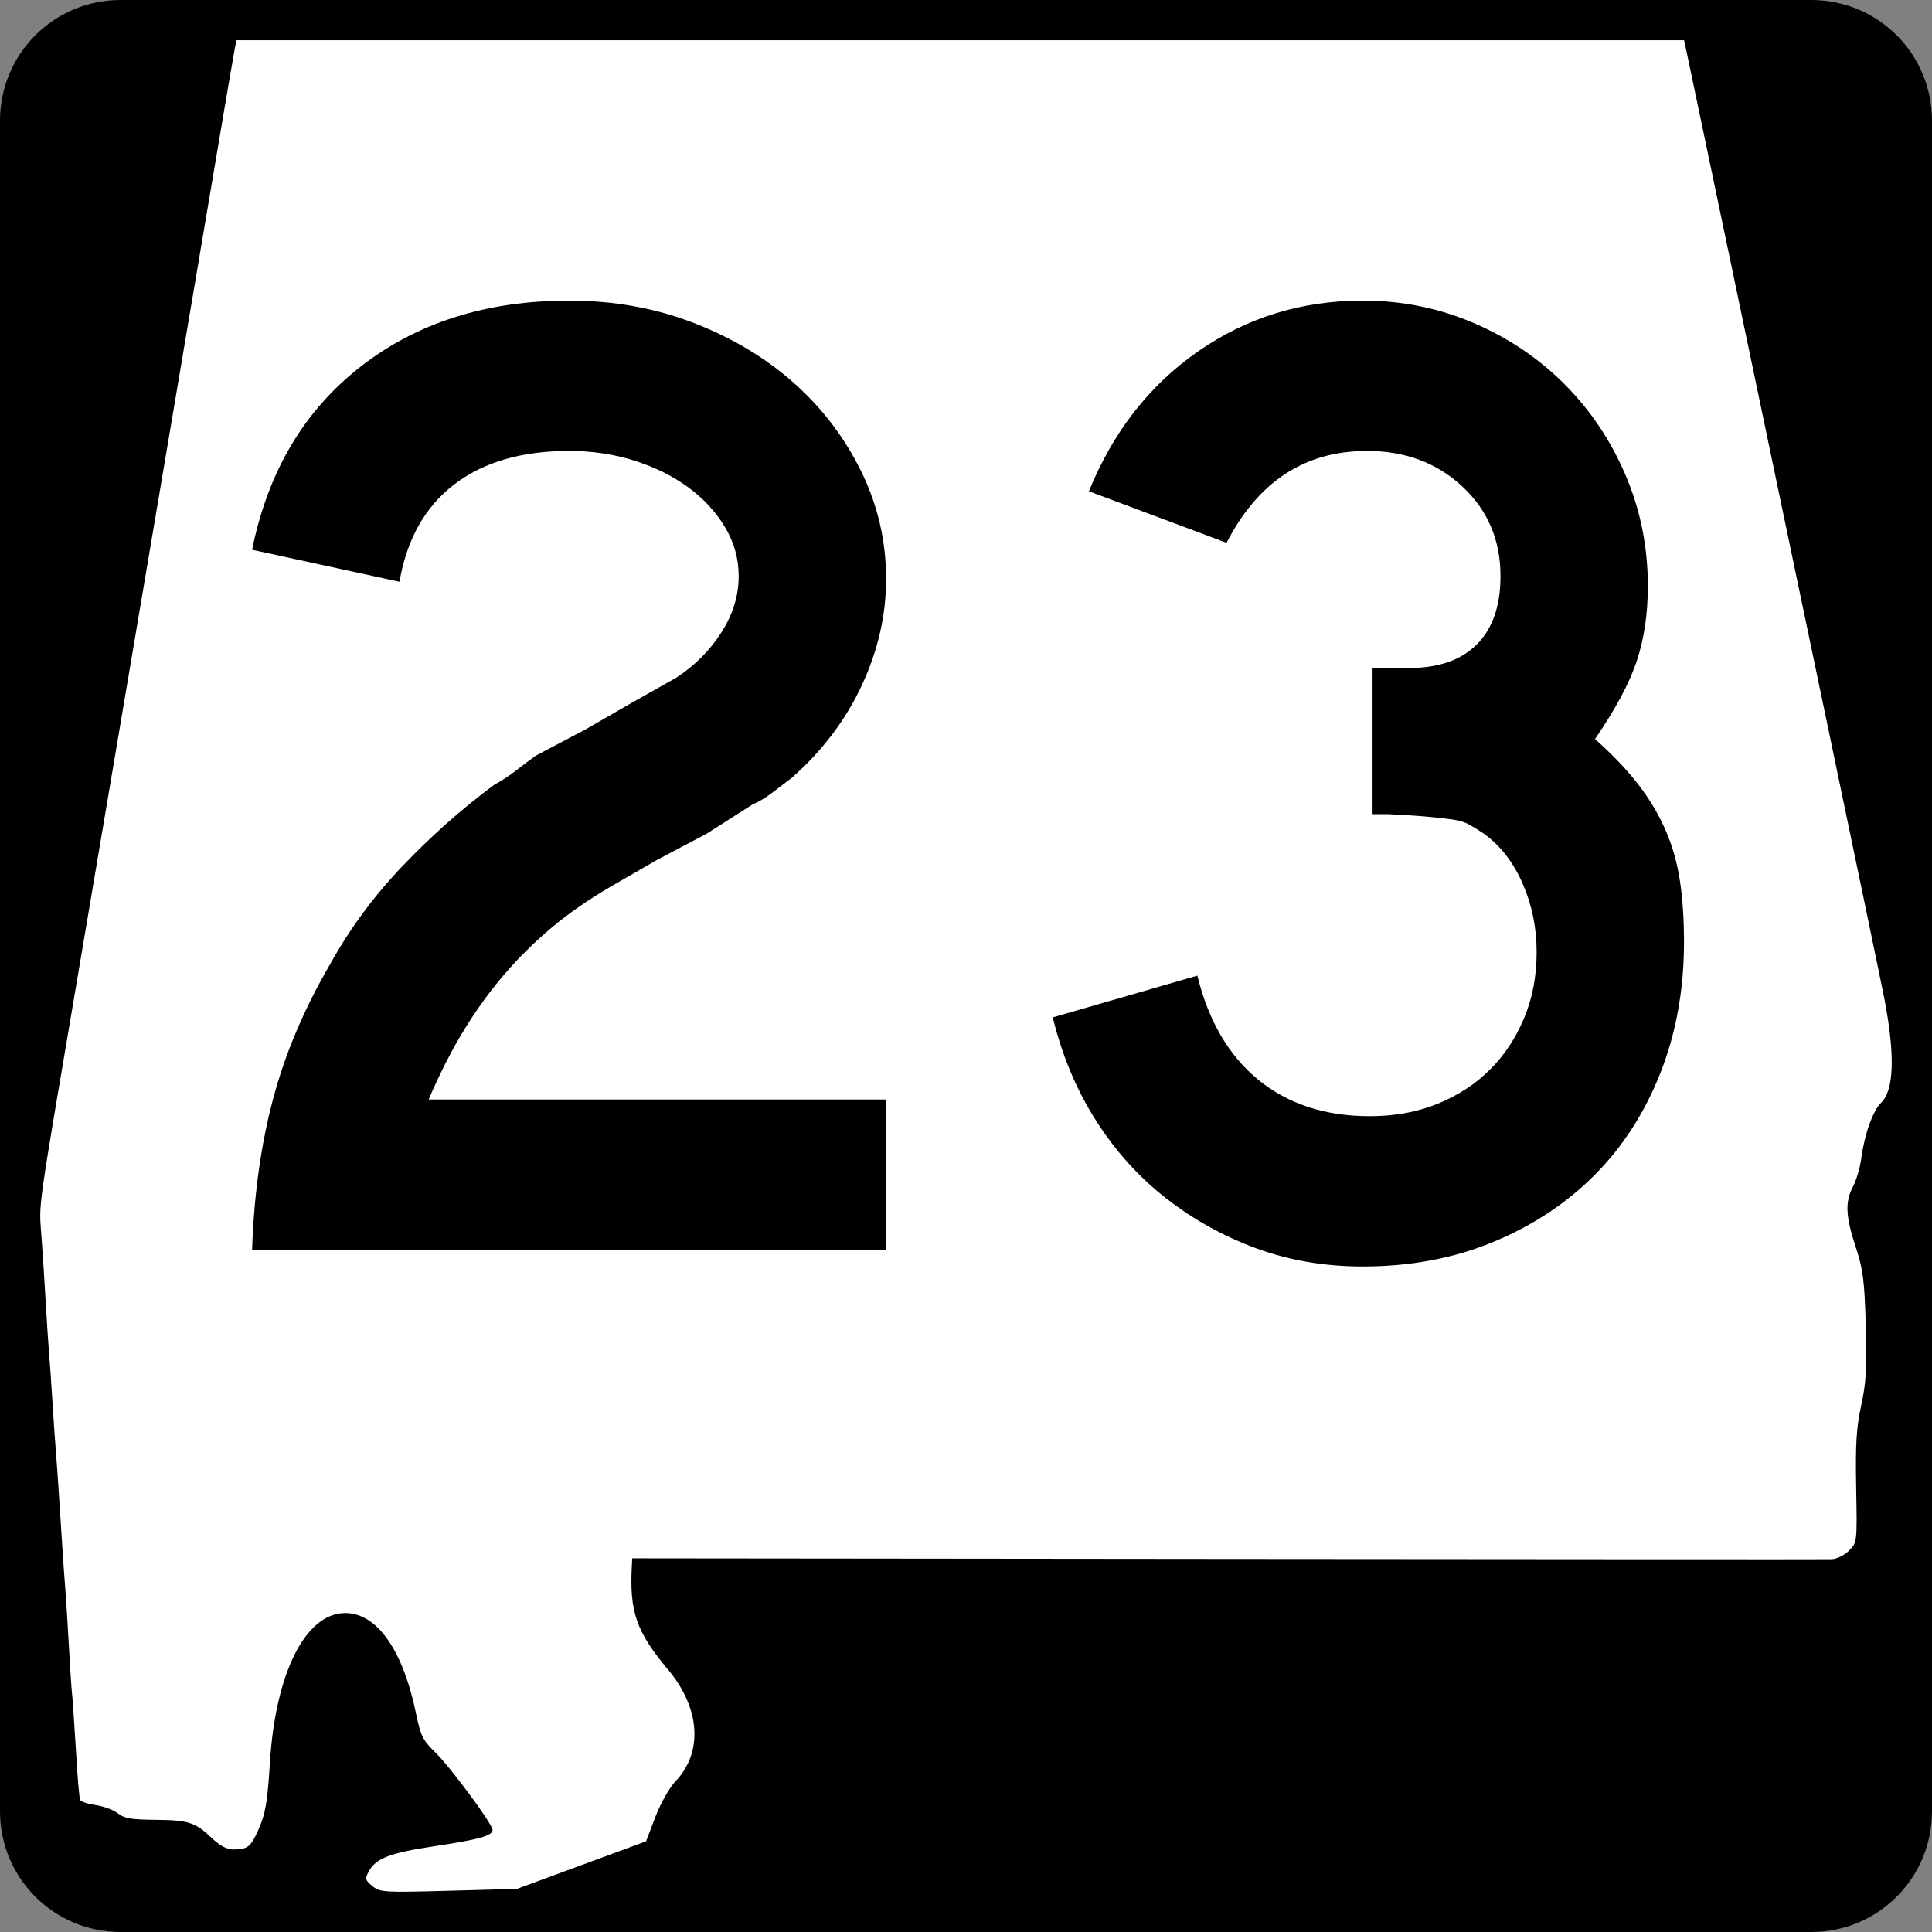
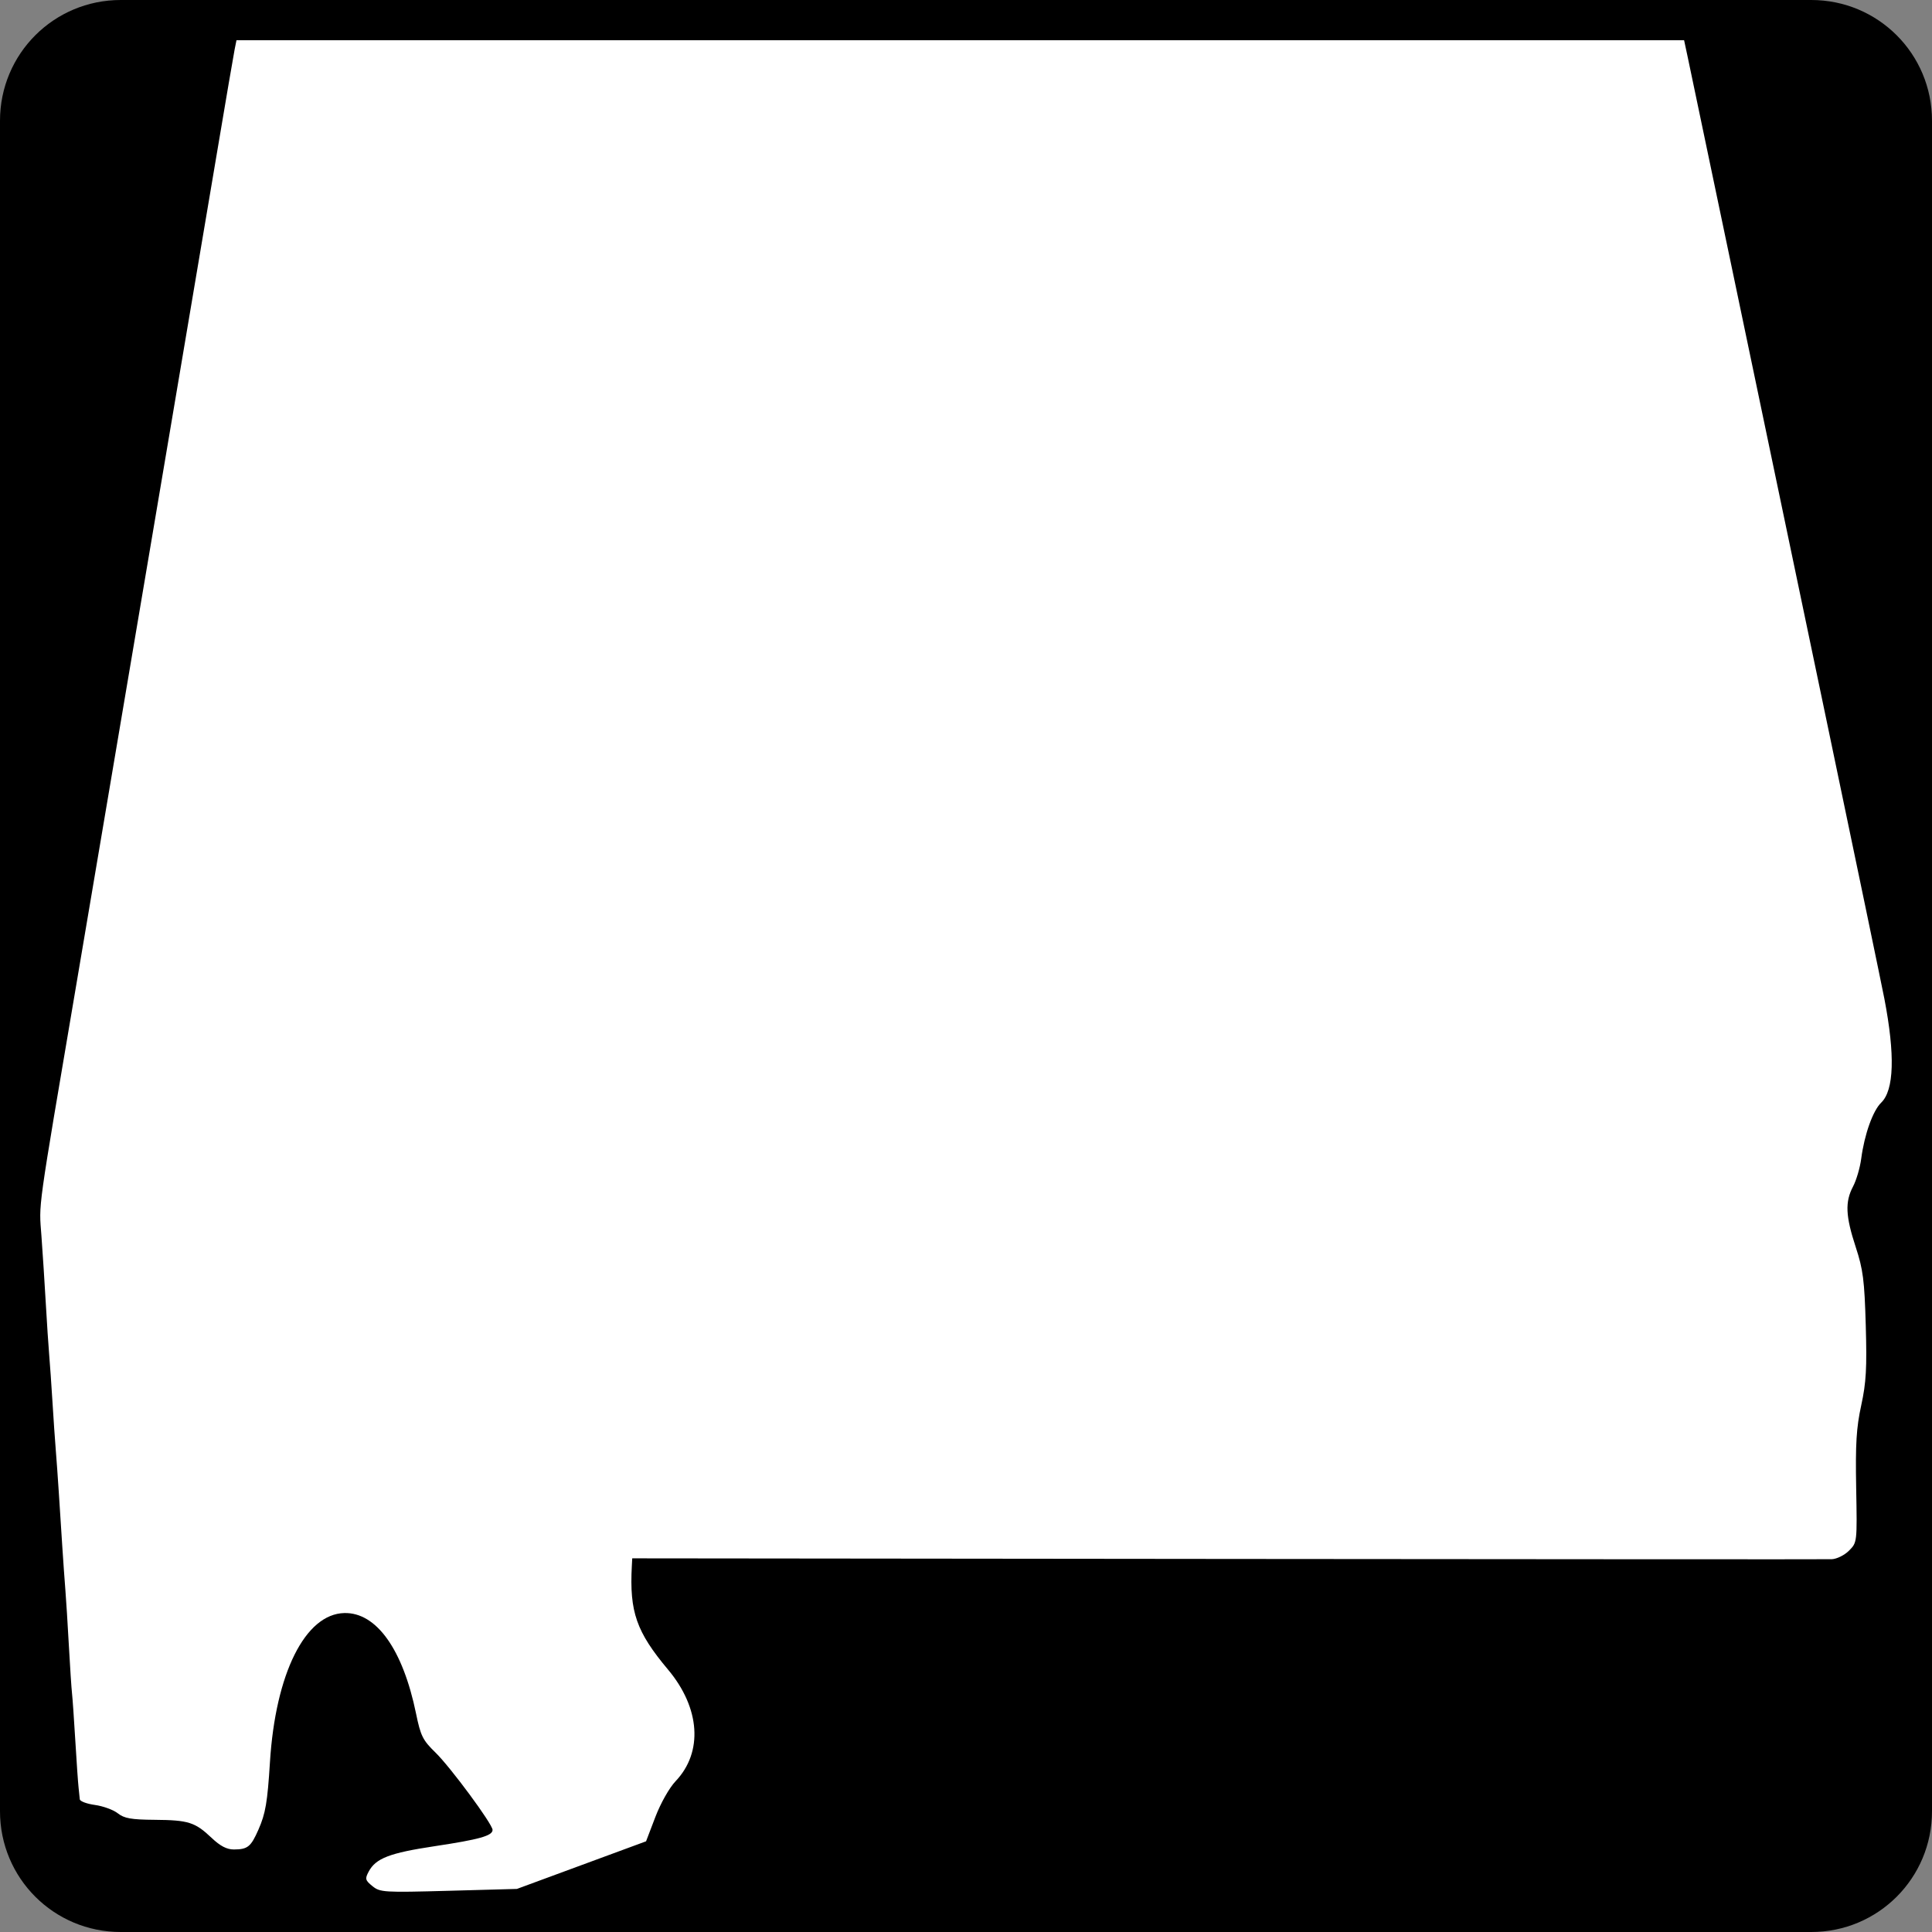
<svg xmlns="http://www.w3.org/2000/svg" xmlns:ns1="http://sodipodi.sourceforge.net/DTD/sodipodi-0.dtd" xmlns:ns2="http://www.inkscape.org/namespaces/inkscape" width="600" height="600" id="svg2" ns1:version="0.32" ns2:version="0.44" version="1.0" ns1:docbase="C:\Documents and Settings\ltljltlj\Desktop\Signs\State Route Shields\Alabama\Done" ns1:docname="Alabama 23.svg">
  <rect width="100%" height="100%" fill="#808080" stroke="none" />
  <defs id="defs4" />
  <ns1:namedview id="base" pagecolor="#ffffff" bordercolor="#666666" borderopacity="1.0" ns2:pageopacity="0.0" ns2:pageshadow="2" ns2:zoom="1.28" ns2:cx="300.00001" ns2:cy="300" ns2:document-units="px" ns2:current-layer="g4165" ns2:window-width="1015" ns2:window-height="964" ns2:window-x="22" ns2:window-y="26" />
  <g ns2:label="Layer 1" ns2:groupmode="layer" id="layer1">
    <g style="overflow:visible" id="g1366" transform="translate(205.714,95.219)">
      <path style="color:black;fill:black;fill-opacity:1;fill-rule:nonzero;stroke:none;stroke-width:0.874;stroke-linecap:butt;stroke-linejoin:miter;stroke-miterlimit:4;stroke-dashoffset:0;stroke-opacity:1;marker:none;marker-start:none;marker-mid:none;marker-end:none;visibility:visible;display:inline;overflow:visible" d="M -168.214,-95.219 L 356.786,-95.219 C 377.561,-95.219 394.286,-78.494 394.286,-57.719 L 394.286,467.281 C 394.286,488.056 377.561,504.781 356.786,504.781 L -168.214,504.781 C -188.989,504.781 -205.714,488.056 -205.714,467.281 L -205.714,-57.719 C -205.714,-78.494 -188.989,-95.219 -168.214,-95.219 z " id="rect1877" />
      <path id="path7" d="" />
      <path style="fill:white;fill-opacity:1;stroke:none;stroke-opacity:1" d="M -90.052,490.537 C -92.293,488.713 -92.41,488.265 -91.224,486.038 C -89.017,481.891 -84.749,480.246 -70.727,478.133 C -56.804,476.036 -52.743,474.893 -52.743,473.073 C -52.743,471.283 -65.821,453.571 -70.501,449.024 C -74.42,445.215 -75.08,443.888 -76.507,436.947 C -80.602,417.011 -88.808,405.502 -98.767,405.728 C -110.934,406.003 -120.157,424.484 -121.879,452.038 C -122.66,464.541 -123.247,467.978 -125.457,473.001 C -127.798,478.322 -128.794,479.129 -133.049,479.15 C -135.276,479.161 -137.299,478.11 -140.023,475.527 C -145.14,470.675 -147.2,470.024 -157.719,469.942 C -164.956,469.885 -167.14,469.498 -169.138,467.918 C -170.497,466.843 -173.688,465.678 -176.231,465.327 C -178.773,464.977 -180.891,464.182 -180.937,463.56 C -180.983,462.939 -181.153,461.289 -181.315,459.895 C -181.476,458.5 -181.931,451.955 -182.325,445.349 C -182.719,438.744 -183.181,432.126 -183.352,430.643 C -183.523,429.16 -183.963,422.47 -184.331,415.776 C -184.698,409.082 -185.185,401.323 -185.412,398.534 C -185.639,395.745 -186.069,389.697 -186.366,385.095 C -186.663,380.493 -187.149,372.962 -187.446,368.36 C -187.743,363.758 -188.174,357.711 -188.405,354.922 C -188.636,352.133 -189.091,345.515 -189.416,340.215 C -189.741,334.916 -190.202,328.298 -190.44,325.509 C -190.678,322.72 -191.156,315.461 -191.502,309.379 C -191.849,303.296 -192.454,293.94 -192.847,288.587 C -193.622,278.046 -194.332,283.155 -181.986,210.394 C -179.194,193.938 -174.598,166.782 -171.773,150.047 C -168.947,133.312 -161.419,88.813 -155.044,51.159 C -148.669,13.506 -141.191,-30.765 -138.425,-47.221 C -135.66,-63.677 -133.144,-78.396 -132.835,-79.93 L -132.273,-82.719 L 92.513,-82.719 L 317.299,-82.719 L 318.438,-77.395 C 319.064,-74.466 325.255,-44.914 332.195,-11.723 C 339.135,21.468 352.31,84.451 361.473,128.241 C 370.635,172.03 378.746,211.053 379.497,214.958 C 382.85,232.4 382.516,243.336 378.512,247.214 C 375.919,249.725 373.294,257.093 372.297,264.655 C 371.93,267.444 370.791,271.317 369.766,273.261 C 367.246,278.044 367.438,282.428 370.589,292.039 C 372.888,299.051 373.313,302.358 373.715,316.381 C 374.097,329.699 373.844,334.155 372.304,341.23 C 370.795,348.161 370.488,353.177 370.738,366.826 C 371.047,383.791 371.046,383.803 368.513,386.35 C 367.114,387.756 364.714,388.946 363.158,389.005 C 361.607,389.063 277.154,389.027 175.486,388.924 L -9.367,388.736 L -9.492,391.099 C -10.252,405.375 -8.091,411.556 1.767,423.311 C 11.752,435.216 12.681,448.911 4.117,457.926 C 2.154,459.992 -0.544,464.761 -2.193,469.076 L -5.073,476.615 L -25.125,484.008 L -45.177,491.401 L -66.371,491.982 C -86.518,492.534 -87.687,492.463 -90.052,490.537 z " id="path1483" />
      <g style="overflow:visible" id="g4165" transform="matrix(1,0,0,1.001,-1117.941,-617.729)">
-         <path transform="scale(1,1)" style="font-size:431.789px;font-style:normal;font-variant:normal;font-weight:normal;font-stretch:normal;text-align:center;line-height:125%;writing-mode:lr-tb;text-anchor:middle;font-family:Roadgeek 2005 Series D" d="M 990.518,909.735 C 991.089,892.754 993.246,877.21 996.988,863.101 C 1000.731,848.993 1006.634,835.034 1014.698,821.224 C 1020.742,810.278 1028.225,800.128 1037.146,790.772 C 1046.066,781.416 1055.565,772.996 1065.641,765.511 C 1068.233,764.079 1070.536,762.571 1072.553,760.985 C 1074.569,759.399 1076.583,757.886 1078.594,756.445 L 1094.143,748.249 L 1108.388,740.04 L 1122.211,732.265 C 1127.965,728.523 1132.64,723.845 1136.238,718.231 C 1139.835,712.618 1141.634,706.789 1141.634,700.745 C 1141.634,695.281 1140.195,690.173 1137.318,685.42 C 1134.441,680.668 1130.629,676.565 1125.881,673.113 C 1121.132,669.661 1115.591,666.926 1109.258,664.91 C 1102.924,662.894 1096.159,661.886 1088.965,661.886 C 1074.285,661.886 1062.41,665.341 1053.34,672.25 C 1044.27,679.159 1038.584,689.233 1036.283,702.472 L 990.518,692.549 C 995.411,668.365 1006.636,649.436 1024.193,635.762 C 1041.749,622.089 1063.34,615.252 1088.965,615.252 C 1102.783,615.252 1115.664,617.556 1127.607,622.163 C 1139.55,626.771 1149.911,632.96 1158.692,640.73 C 1167.472,648.5 1174.454,657.639 1179.637,668.145 C 1184.82,678.652 1187.411,689.809 1187.411,701.615 C 1187.411,712.842 1184.892,723.852 1179.854,734.644 C 1174.816,745.436 1167.549,755.009 1158.053,763.363 C 1155.751,765.085 1153.665,766.666 1151.794,768.107 C 1149.922,769.548 1147.976,770.699 1145.956,771.559 L 1131.712,780.625 L 1116.162,788.835 L 1101.918,797.044 C 1095.004,801.068 1088.886,805.311 1083.562,809.773 C 1078.238,814.236 1073.345,819.059 1068.883,824.242 C 1064.42,829.425 1060.245,835.183 1056.358,841.517 C 1052.471,847.851 1048.801,855.046 1045.348,863.101 L 1187.411,863.101 L 1187.411,909.735 L 990.518,909.735 z M 1435.208,814.306 C 1435.208,828.986 1432.761,842.514 1427.868,854.892 C 1422.975,867.27 1416.138,877.849 1407.358,886.629 C 1398.578,895.409 1388.071,902.319 1375.838,907.357 C 1363.605,912.395 1350.149,914.914 1335.47,914.914 C 1323.663,914.914 1312.651,913.043 1302.435,909.3 C 1292.218,905.558 1282.862,900.377 1274.368,893.758 C 1265.873,887.139 1258.603,879.079 1252.559,869.578 C 1246.515,860.077 1242.053,849.428 1239.171,837.63 L 1284.079,824.677 C 1287.54,838.776 1293.876,849.568 1303.087,857.053 C 1312.298,864.538 1323.813,868.28 1337.631,868.28 C 1345.397,868.28 1352.447,866.984 1358.781,864.393 C 1365.114,861.801 1370.512,858.276 1374.975,853.818 C 1379.438,849.36 1382.965,844.036 1385.556,837.847 C 1388.148,831.658 1389.444,824.822 1389.444,817.337 C 1389.444,809.852 1388.003,802.798 1385.122,796.174 C 1382.24,789.551 1378.212,784.368 1373.038,780.625 C 1371.307,779.475 1369.794,778.539 1368.499,777.819 C 1367.203,777.098 1365.619,776.595 1363.748,776.31 C 1361.877,776.024 1359.43,775.737 1356.409,775.447 C 1353.387,775.157 1349.139,774.871 1343.666,774.59 L 1338.488,774.59 L 1338.488,727.956 L 1338.488,729.248 L 1339.779,729.248 L 1340.649,729.248 L 1349.715,729.248 C 1358.93,729.248 1365.984,726.801 1370.877,721.908 C 1375.77,717.015 1378.217,709.961 1378.217,700.745 C 1378.217,689.519 1374.259,680.235 1366.344,672.895 C 1358.429,665.556 1348.568,661.886 1336.762,661.886 C 1317.479,661.886 1302.94,671.387 1293.145,690.388 L 1250.398,674.404 C 1257.883,655.983 1269.182,641.519 1284.297,631.012 C 1299.411,620.505 1316.468,615.252 1335.47,615.252 C 1347.558,615.252 1359,617.556 1369.797,622.163 C 1380.593,626.771 1390.021,633.105 1398.081,641.165 C 1406.141,649.225 1412.473,658.651 1417.076,669.443 C 1421.679,680.235 1423.981,691.68 1423.981,703.776 C 1423.981,712.412 1422.83,720.184 1420.529,727.093 C 1418.227,734.003 1413.909,742.06 1407.576,751.267 C 1413.048,756.16 1417.511,760.838 1420.964,765.3 C 1424.416,769.763 1427.223,774.441 1429.384,779.334 C 1431.545,784.227 1433.056,789.481 1433.917,795.094 C 1434.777,800.707 1435.208,807.112 1435.208,814.306 L 1435.208,814.306 z " id="text1343" />
-       </g>
+         </g>
    </g>
  </g>
</svg>